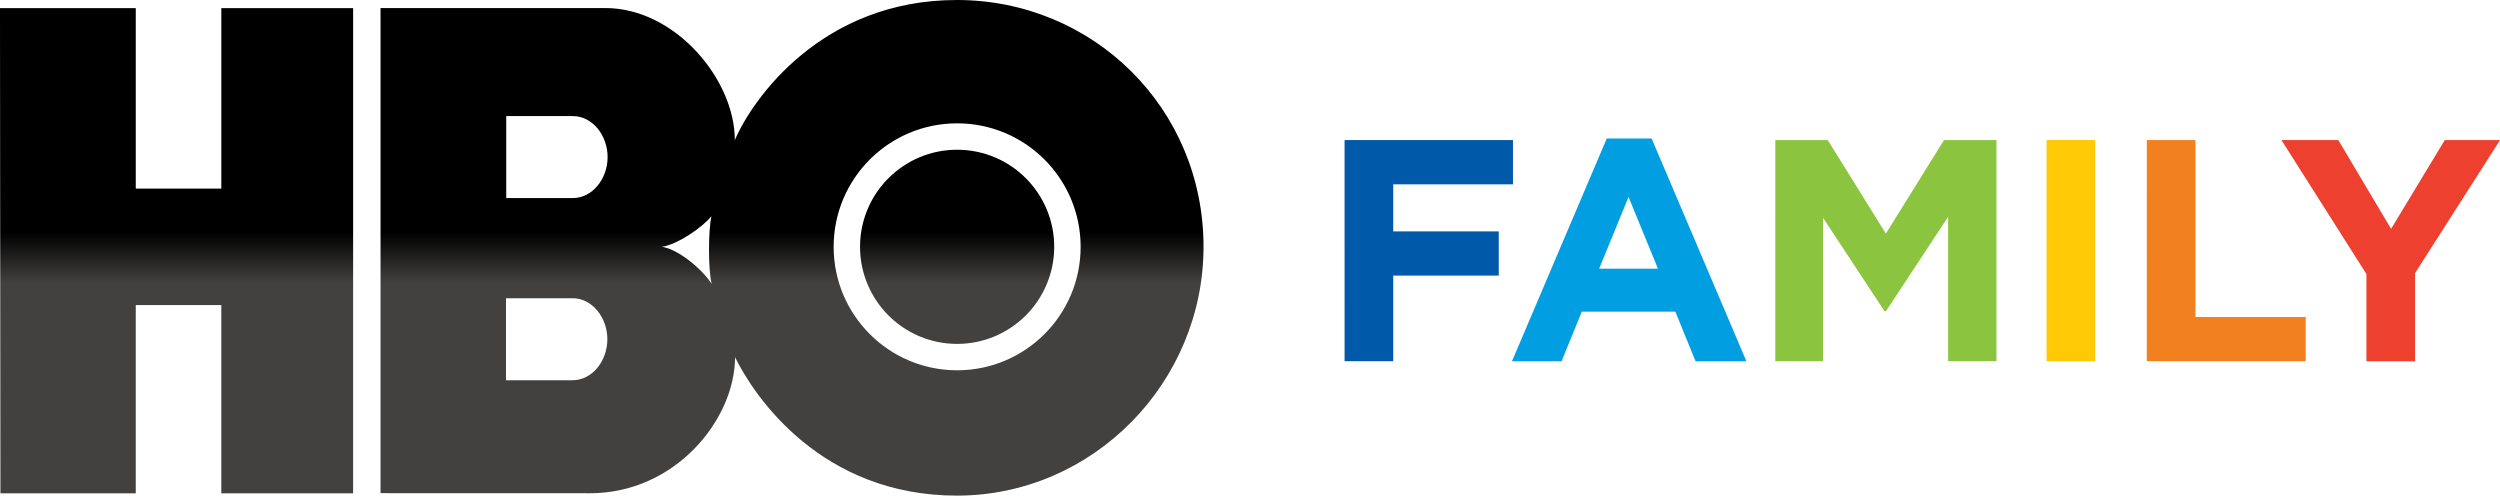
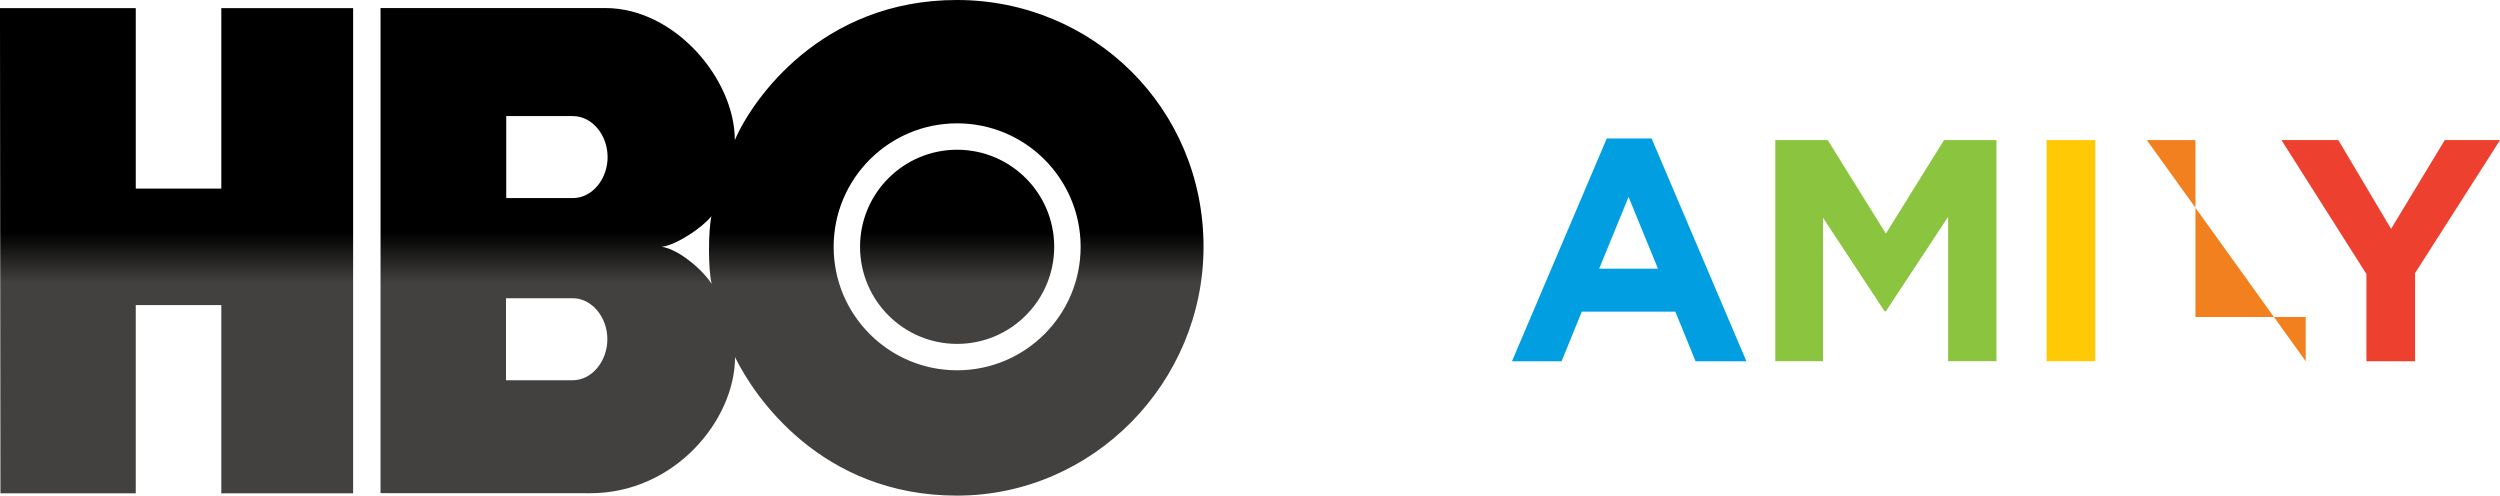
<svg xmlns="http://www.w3.org/2000/svg" xmlns:ns1="http://www.inkscape.org/namespaces/inkscape" xmlns:ns2="http://sodipodi.sourceforge.net/DTD/sodipodi-0.dtd" xmlns:xlink="http://www.w3.org/1999/xlink" id="svg2985" version="1.1" ns1:version="0.92.3 (2405546, 2018-03-11)" width="1000" height="198.25" ns2:docname="HBO_Family_new_logo.svg">
  <defs id="defs2989">
    <linearGradient ns1:collect="always" id="linearGradient3019">
      <stop style="stop-color:black;stop-opacity:1;" offset="0" id="stop3021" />
      <stop style="stop-color:black;stop-opacity:0;" offset="1" id="stop3023" />
    </linearGradient>
    <linearGradient ns1:collect="always" id="linearGradient3005">
      <stop style="stop-color:black;stop-opacity:1;" offset="0" id="stop3007" />
      <stop style="stop-color:#444240;stop-opacity:1" offset="1" id="stop3009" />
    </linearGradient>
    <linearGradient ns1:collect="always" xlink:href="#linearGradient3005" id="linearGradient3011" x1="520.01" y1="661.931" x2="520.01" y2="763.487" gradientUnits="userSpaceOnUse" />
    <linearGradient ns1:collect="always" xlink:href="#linearGradient3019" id="linearGradient3025" x1="518.058" y1="722.625" x2="518.058" y2="776.749" gradientUnits="userSpaceOnUse" />
    <linearGradient ns1:collect="always" xlink:href="#linearGradient3005" id="linearGradient3082" gradientUnits="userSpaceOnUse" x1="520.01" y1="661.931" x2="520.01" y2="763.487" gradientTransform="matrix(1.1,0,0,1.1,-104.391,-59.385)" />
    <linearGradient ns1:collect="always" xlink:href="#linearGradient3005" id="linearGradient3102" gradientUnits="userSpaceOnUse" x1="520.01" y1="661.931" x2="520.01" y2="763.487" />
    <linearGradient ns1:collect="always" xlink:href="#linearGradient3019" id="linearGradient3114" gradientUnits="userSpaceOnUse" x1="518.058" y1="722.625" x2="518.058" y2="776.749" gradientTransform="matrix(0.174,0,0,0.174,-49.487,-65.449)" />
    <linearGradient ns1:collect="always" xlink:href="#linearGradient3005" id="linearGradient3117" gradientUnits="userSpaceOnUse" gradientTransform="matrix(1.1,0,0,1.1,-104.391,-59.385)" x1="520.01" y1="661.931" x2="520.01" y2="763.487" />
    <linearGradient ns1:collect="always" xlink:href="#linearGradient117" id="linearGradient119" x1="385" y1="810.054" x2="385" y2="774.054" gradientUnits="userSpaceOnUse" gradientTransform="matrix(0.565,0,0,0.565,34.974,-344.422)" />
    <linearGradient ns1:collect="always" id="linearGradient117">
      <stop style="stop-color:#43413f;stop-opacity:1" offset="0" id="stop113" />
      <stop style="stop-color:#000000;stop-opacity:1" offset="1" id="stop115" />
    </linearGradient>
  </defs>
  <ns2:namedview pagecolor="#ffffff" bordercolor="#666666" borderopacity="1" objecttolerance="10" gridtolerance="10" guidetolerance="10" ns1:pageopacity="0" ns1:pageshadow="2" ns1:window-width="1366" ns1:window-height="705" id="namedview2987" showgrid="false" fit-margin-top="0" fit-margin-left="0" fit-margin-right="0" fit-margin-bottom="0" ns1:zoom="1.4066676" ns1:cx="165.37803" ns1:cy="131.85992" ns1:window-x="-8" ns1:window-y="-8" ns1:window-maximized="1" ns1:current-layer="g3133" />
  <g id="g3133" transform="matrix(5.552,0,0,5.552,0.538,-272.497)">
-     <path d="m 96.774,59.172 h 12.133 v 3.187 h -8.627 v 3.391 h 7.603 v 3.187 h -7.603 v 6.169 h -3.505 z" style="font-style:normal;font-weight:bold;font-size:25.05px;font-family:'Gotham Bold';text-align:start;text-anchor:start;fill:#005aa9;fill-opacity:1" id="path3085" ns1:connector-curvature="0" />
    <path d="m 119.351,68.437 -2.117,-5.167 -2.117,5.167 z m -3.687,-9.378 h 3.232 l 6.829,16.048 h -3.664 l -1.457,-3.574 h -6.738 l -1.457,3.574 h -3.574 z" style="font-style:normal;font-weight:bold;font-size:25.05px;font-family:'Gotham Bold';text-align:start;text-anchor:start;fill:#019fe2;fill-opacity:1" id="path3087" ns1:connector-curvature="0" />
    <path d="m 127.807,59.172 h 3.778 l 4.188,6.738 4.189,-6.738 h 3.778 v 15.934 h -3.482 V 64.703 l -4.485,6.806 h -0.091 l -4.439,-6.738 v 10.335 h -3.437 z" style="font-style:normal;font-weight:bold;font-size:25.05px;font-family:'Gotham Bold';text-align:start;text-anchor:start;fill:#8bc540;fill-opacity:1" id="path3089" ns1:connector-curvature="0" />
    <path d="m 147.351,59.172 h 3.505 v 15.934 h -3.505 z" style="font-style:normal;font-weight:bold;font-size:25.05px;font-family:'Gotham Bold';text-align:start;text-anchor:start;fill:#ffca05;fill-opacity:1" id="path3091" ns1:connector-curvature="0" />
-     <path d="m 154.572,59.172 h 3.505 v 12.747 h 7.944 v 3.187 h -11.45 z" style="font-style:normal;font-weight:bold;font-size:25.05px;font-family:'Gotham Bold';text-align:start;text-anchor:start;fill:#f3801f;fill-opacity:1" id="path3093" ns1:connector-curvature="0" />
+     <path d="m 154.572,59.172 h 3.505 v 12.747 h 7.944 v 3.187 z" style="font-style:normal;font-weight:bold;font-size:25.05px;font-family:'Gotham Bold';text-align:start;text-anchor:start;fill:#f3801f;fill-opacity:1" id="path3093" ns1:connector-curvature="0" />
    <path d="m 170.395,68.824 -6.124,-9.652 h 4.097 l 3.802,6.397 3.869,-6.397 h 3.984 l -6.124,9.584 v 6.351 h -3.505 z" style="font-style:normal;font-weight:bold;font-size:25.05px;font-family:'Gotham Bold';text-align:start;text-anchor:start;fill:#ee402f;fill-opacity:1" id="path3095" ns1:connector-curvature="0" />
  </g>
  <path d="M 141.249,197.337 H 88.526 v -75.302 H 54.306 v 75.302 H 0.177 L -0.005,3.244 H 54.306 V 75.439 h 34.22 V 3.244 h 52.723 z m 241.569,0.914 c 54.368,-0.028 98.611,-45.187 98.595,-99.566 C 481.399,43.164 437.182,0.042 382.818,0.001 328.521,-0.041 300.768,39.93 293.923,56.07 293.98,31.846 270.107,3.263 242.185,3.221 H 152.216 V 197.265 l 83.88,0.028 c 33.827,0 57.882,-29.3 57.925,-54.424 7.719,15.817 34.502,55.394 88.798,55.38 z m -153.75,-78.958 c 7.761,0 13.877,7.662 13.877,16.393 0,8.731 -6.116,16.408 -13.877,16.408 h -26.671 v -32.801 z m 0.098,-72.856 c 7.761,0 13.877,7.662 13.877,16.393 0,8.731 -6.116,16.393 -13.877,16.393 h -26.671 v -32.786 z m 35.514,52.287 c 6.116,-0.773 16.295,-7.761 19.894,-12.231 -1.265,5.539 -1.364,21.553 0.112,27.078 -4.091,-6.313 -13.792,-14.074 -20.006,-14.847 z m 68.778,0 c 0,-27.275 22.116,-49.391 49.391,-49.391 27.289,0 49.405,22.116 49.405,49.391 0,27.275 -22.116,49.391 -49.405,49.391 -27.275,0 -49.391,-22.116 -49.391,-49.391 z m 49.391,38.832 c 21.454,0 38.832,-17.391 38.832,-38.832 0,-21.441 -17.378,-38.832 -38.832,-38.832 -21.441,0 -38.832,17.391 -38.832,38.832 0,21.441 17.391,38.832 38.832,38.832" id="path9-4" style="opacity:1;fill:url(#linearGradient119);fill-opacity:1;stroke-width:0.644" ns1:connector-curvature="0" />
</svg>